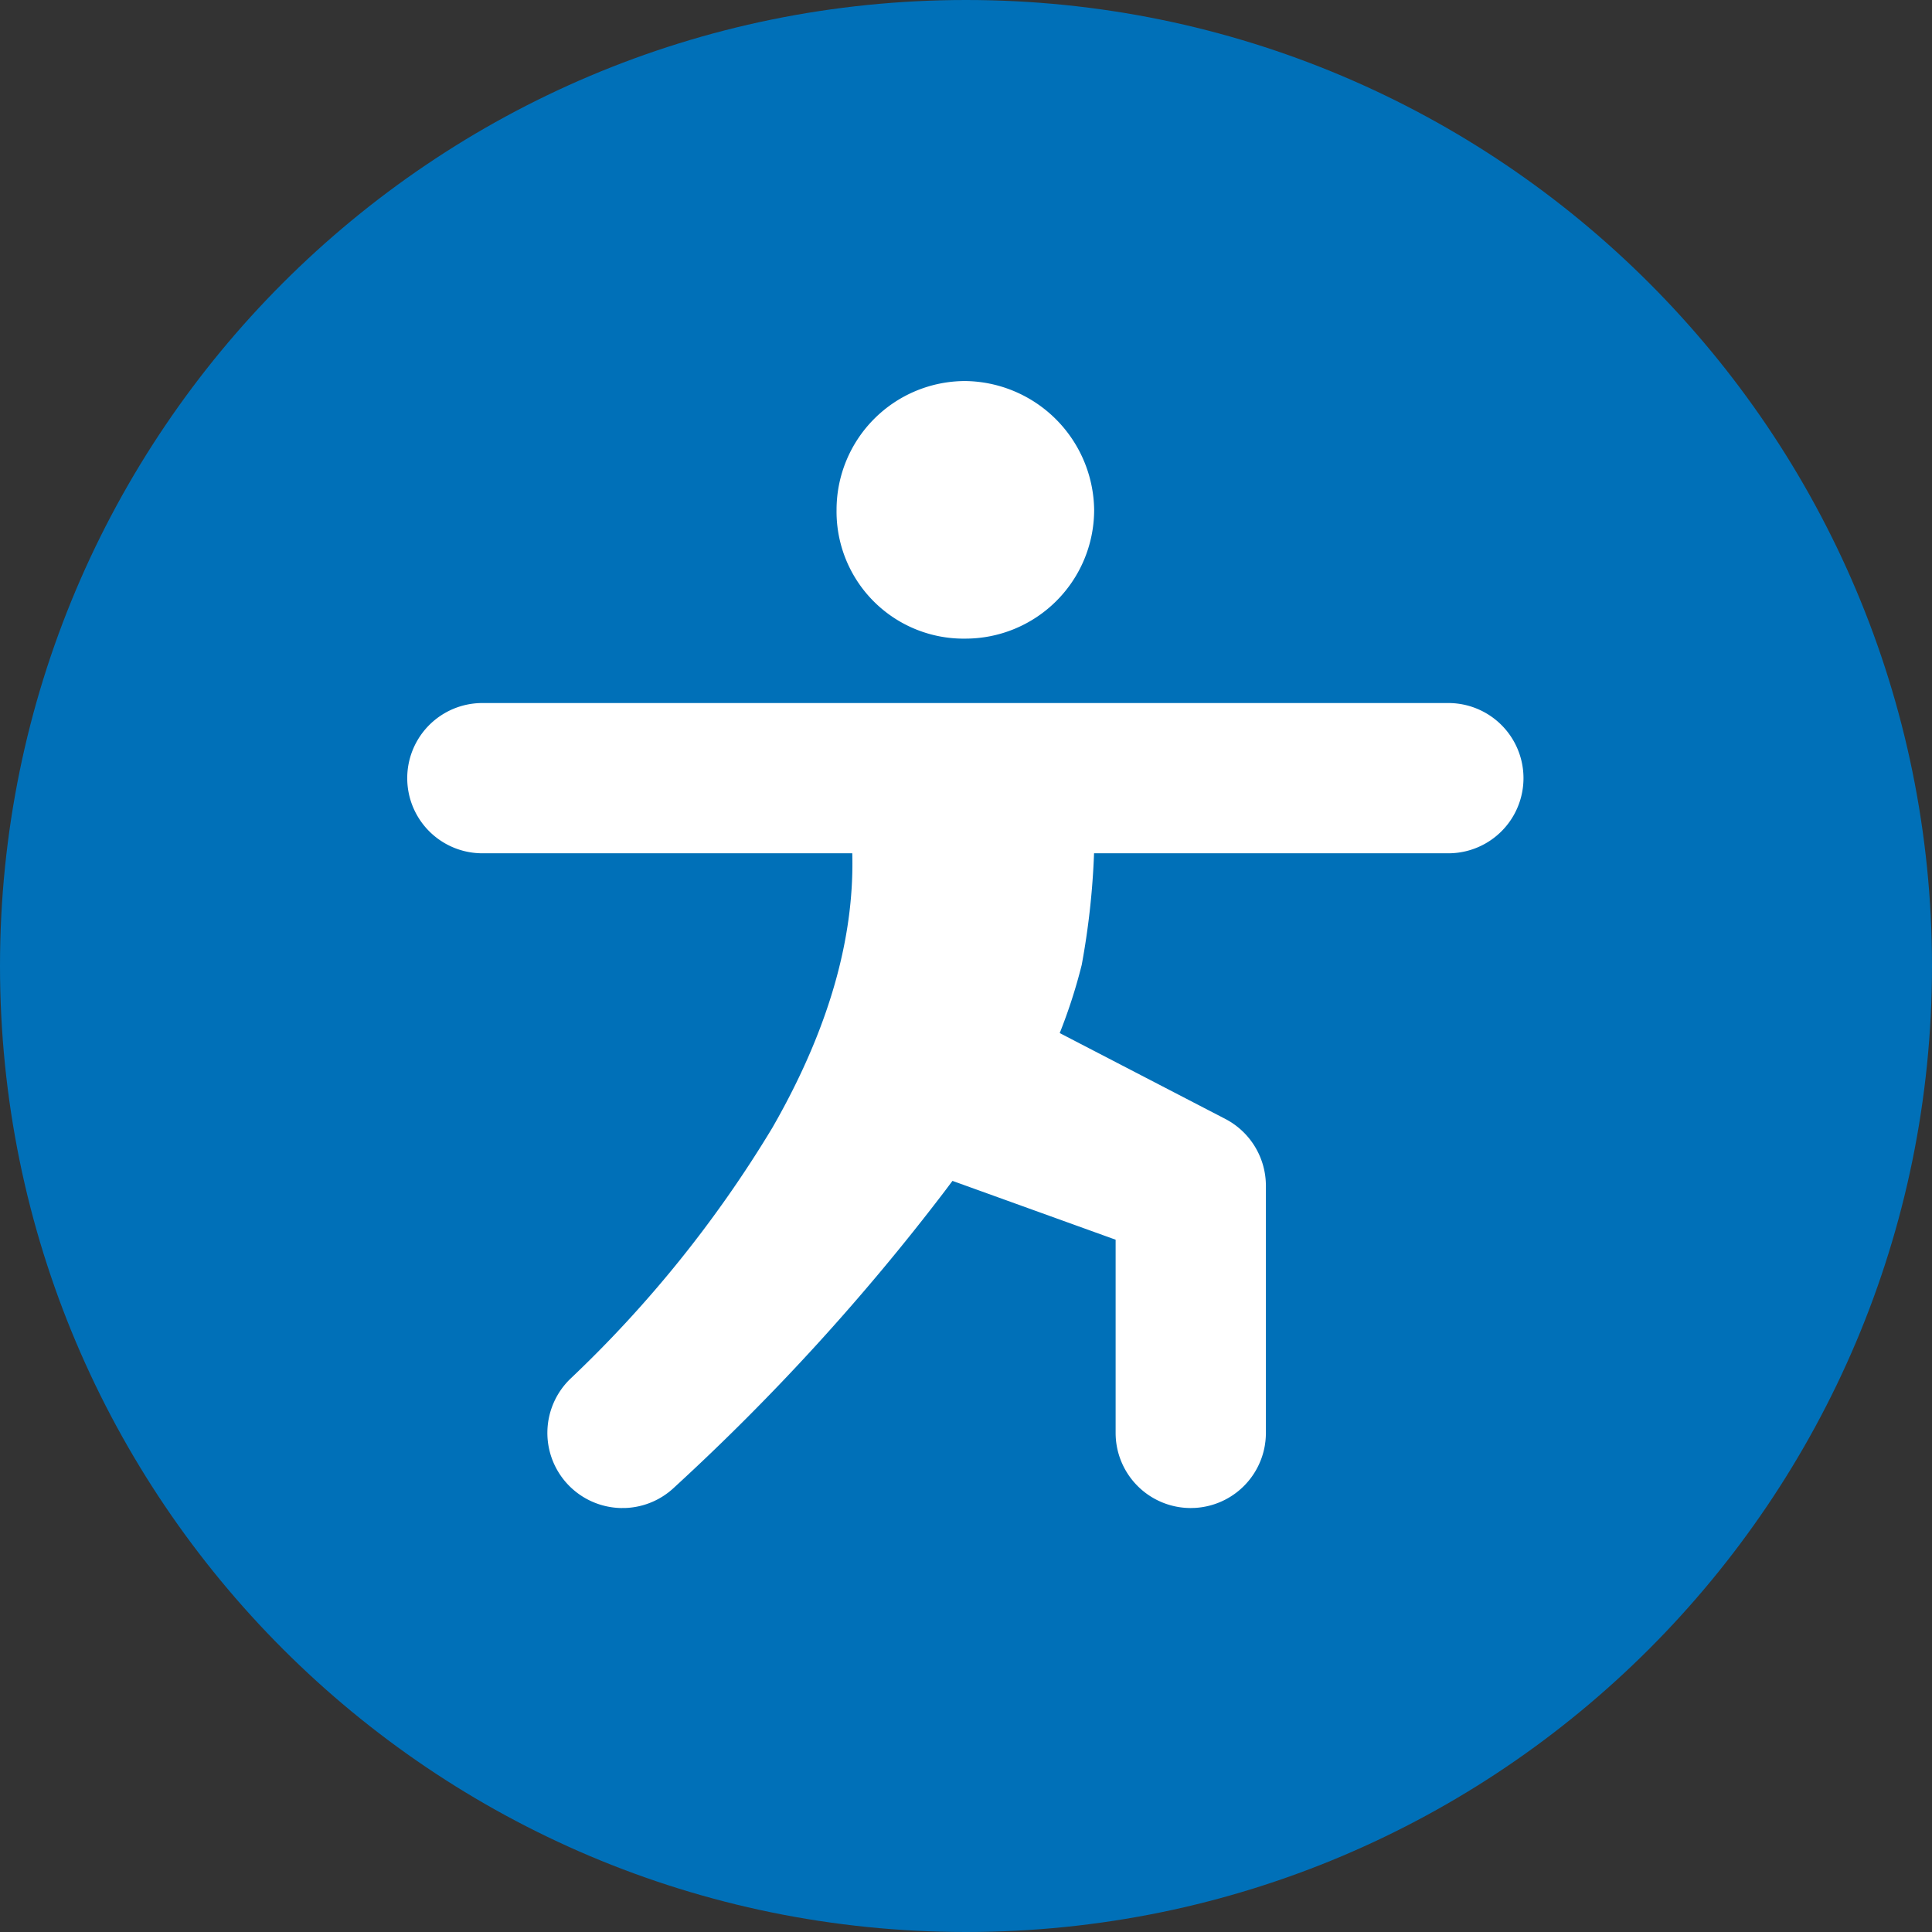
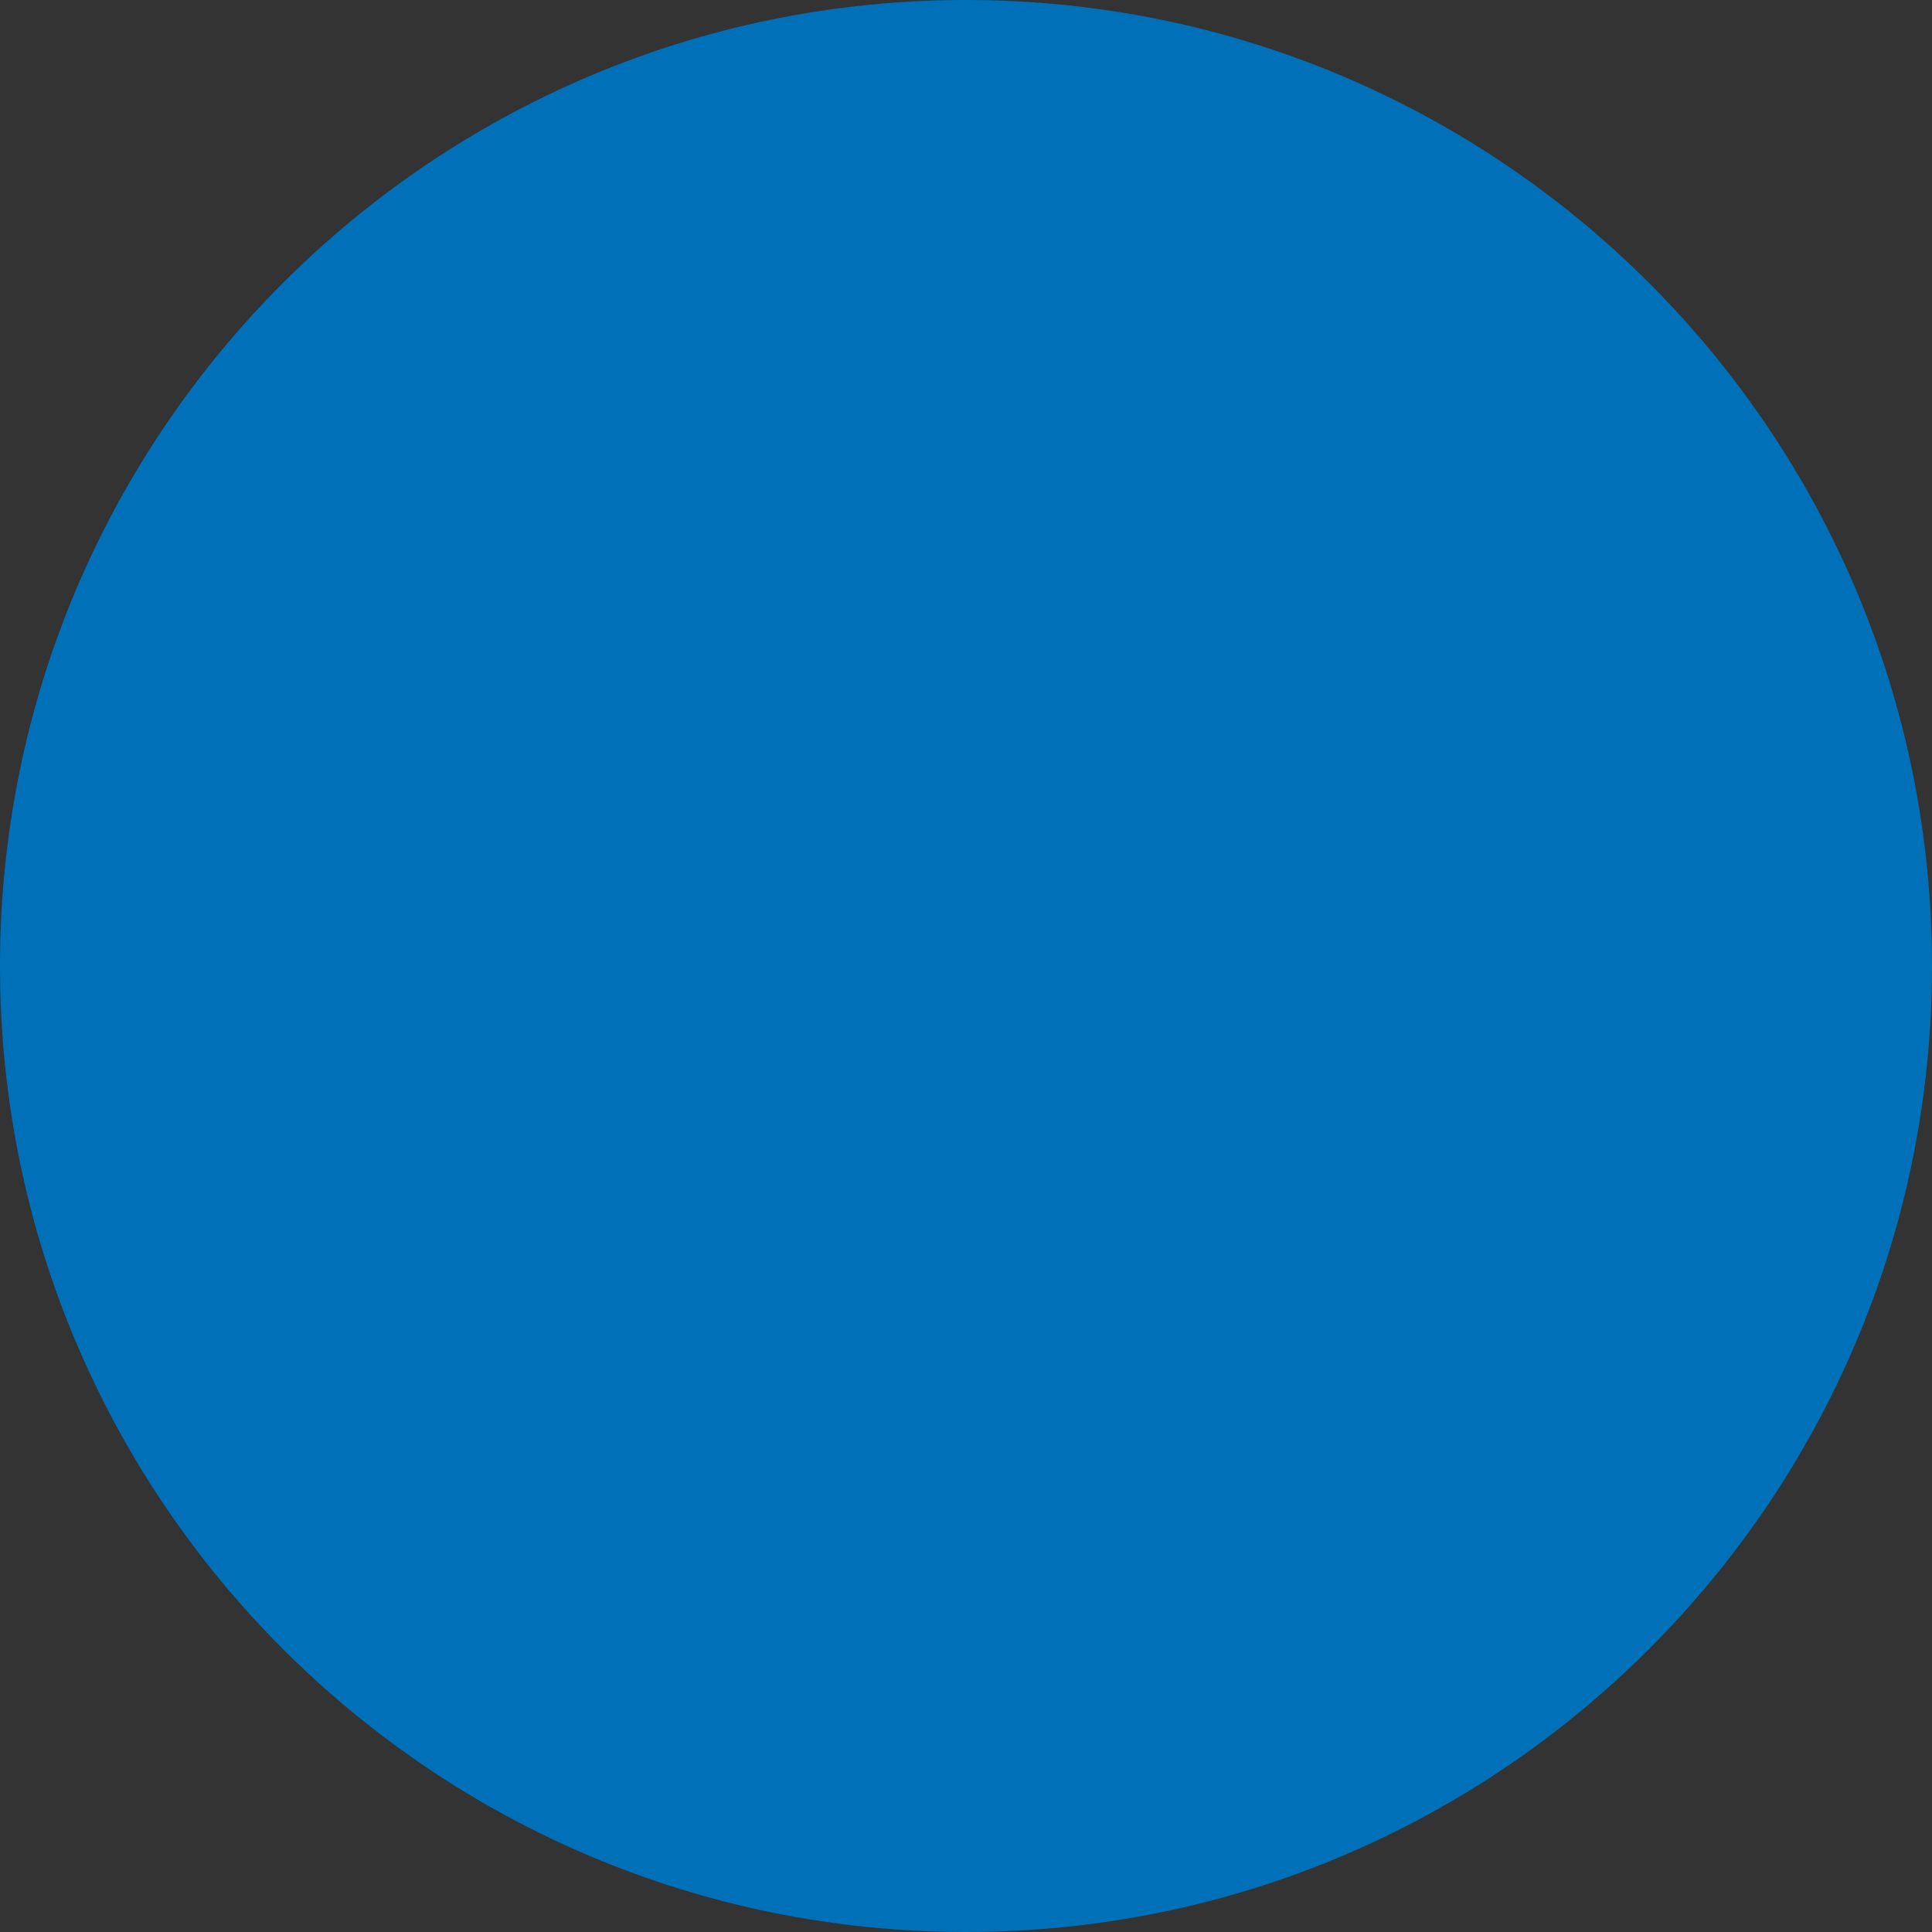
<svg xmlns="http://www.w3.org/2000/svg" width="112" height="112" viewBox="0 0 112 112">
  <rect x="0" y="0" width="112" height="112" fill="#333333" stroke="none" />
  <g fill-rule="nonzero" fill="none">
    <path d="M56 112c30.928 0 56-25.072 56-56S86.928 0 56 0 0 25.072 0 56s25.072 56 56 56z" fill="#0070B8" />
-     <path d="M83.963 40.756a4.355 4.355 0 1 1 0 8.71h-20.54c-.08 2.17-.32 4.334-.715 6.472a30.978 30.978 0 0 1-1.275 3.95l9.637 4.997a4.369 4.369 0 0 1 2.315 3.87v14.312c0 .165-.01.329-.028.491l-.034.242a4.356 4.356 0 0 1-4.047 3.615l-.247.007a4.355 4.355 0 0 1-4.355-4.355v-11.2l-9.458-3.41-.431.574A131.144 131.144 0 0 1 39.1 86.215a4.357 4.357 0 0 1-2.822 1.204l-.286.003a4.357 4.357 0 0 1-2.915-7.504 69.316 69.316 0 0 0 11.686-14.522c3.702-6.433 4.757-11.73 4.644-15.93H27.963a4.355 4.355 0 1 1 0-8.71h56zm-28-3.734a7.467 7.467 0 0 0 7.466-7.466 7.566 7.566 0 0 0-7.466-7.467 7.467 7.467 0 0 0-7.467 7.467 7.366 7.366 0 0 0 7.467 7.466z" fill="#FFF" />
  </g>
</svg>